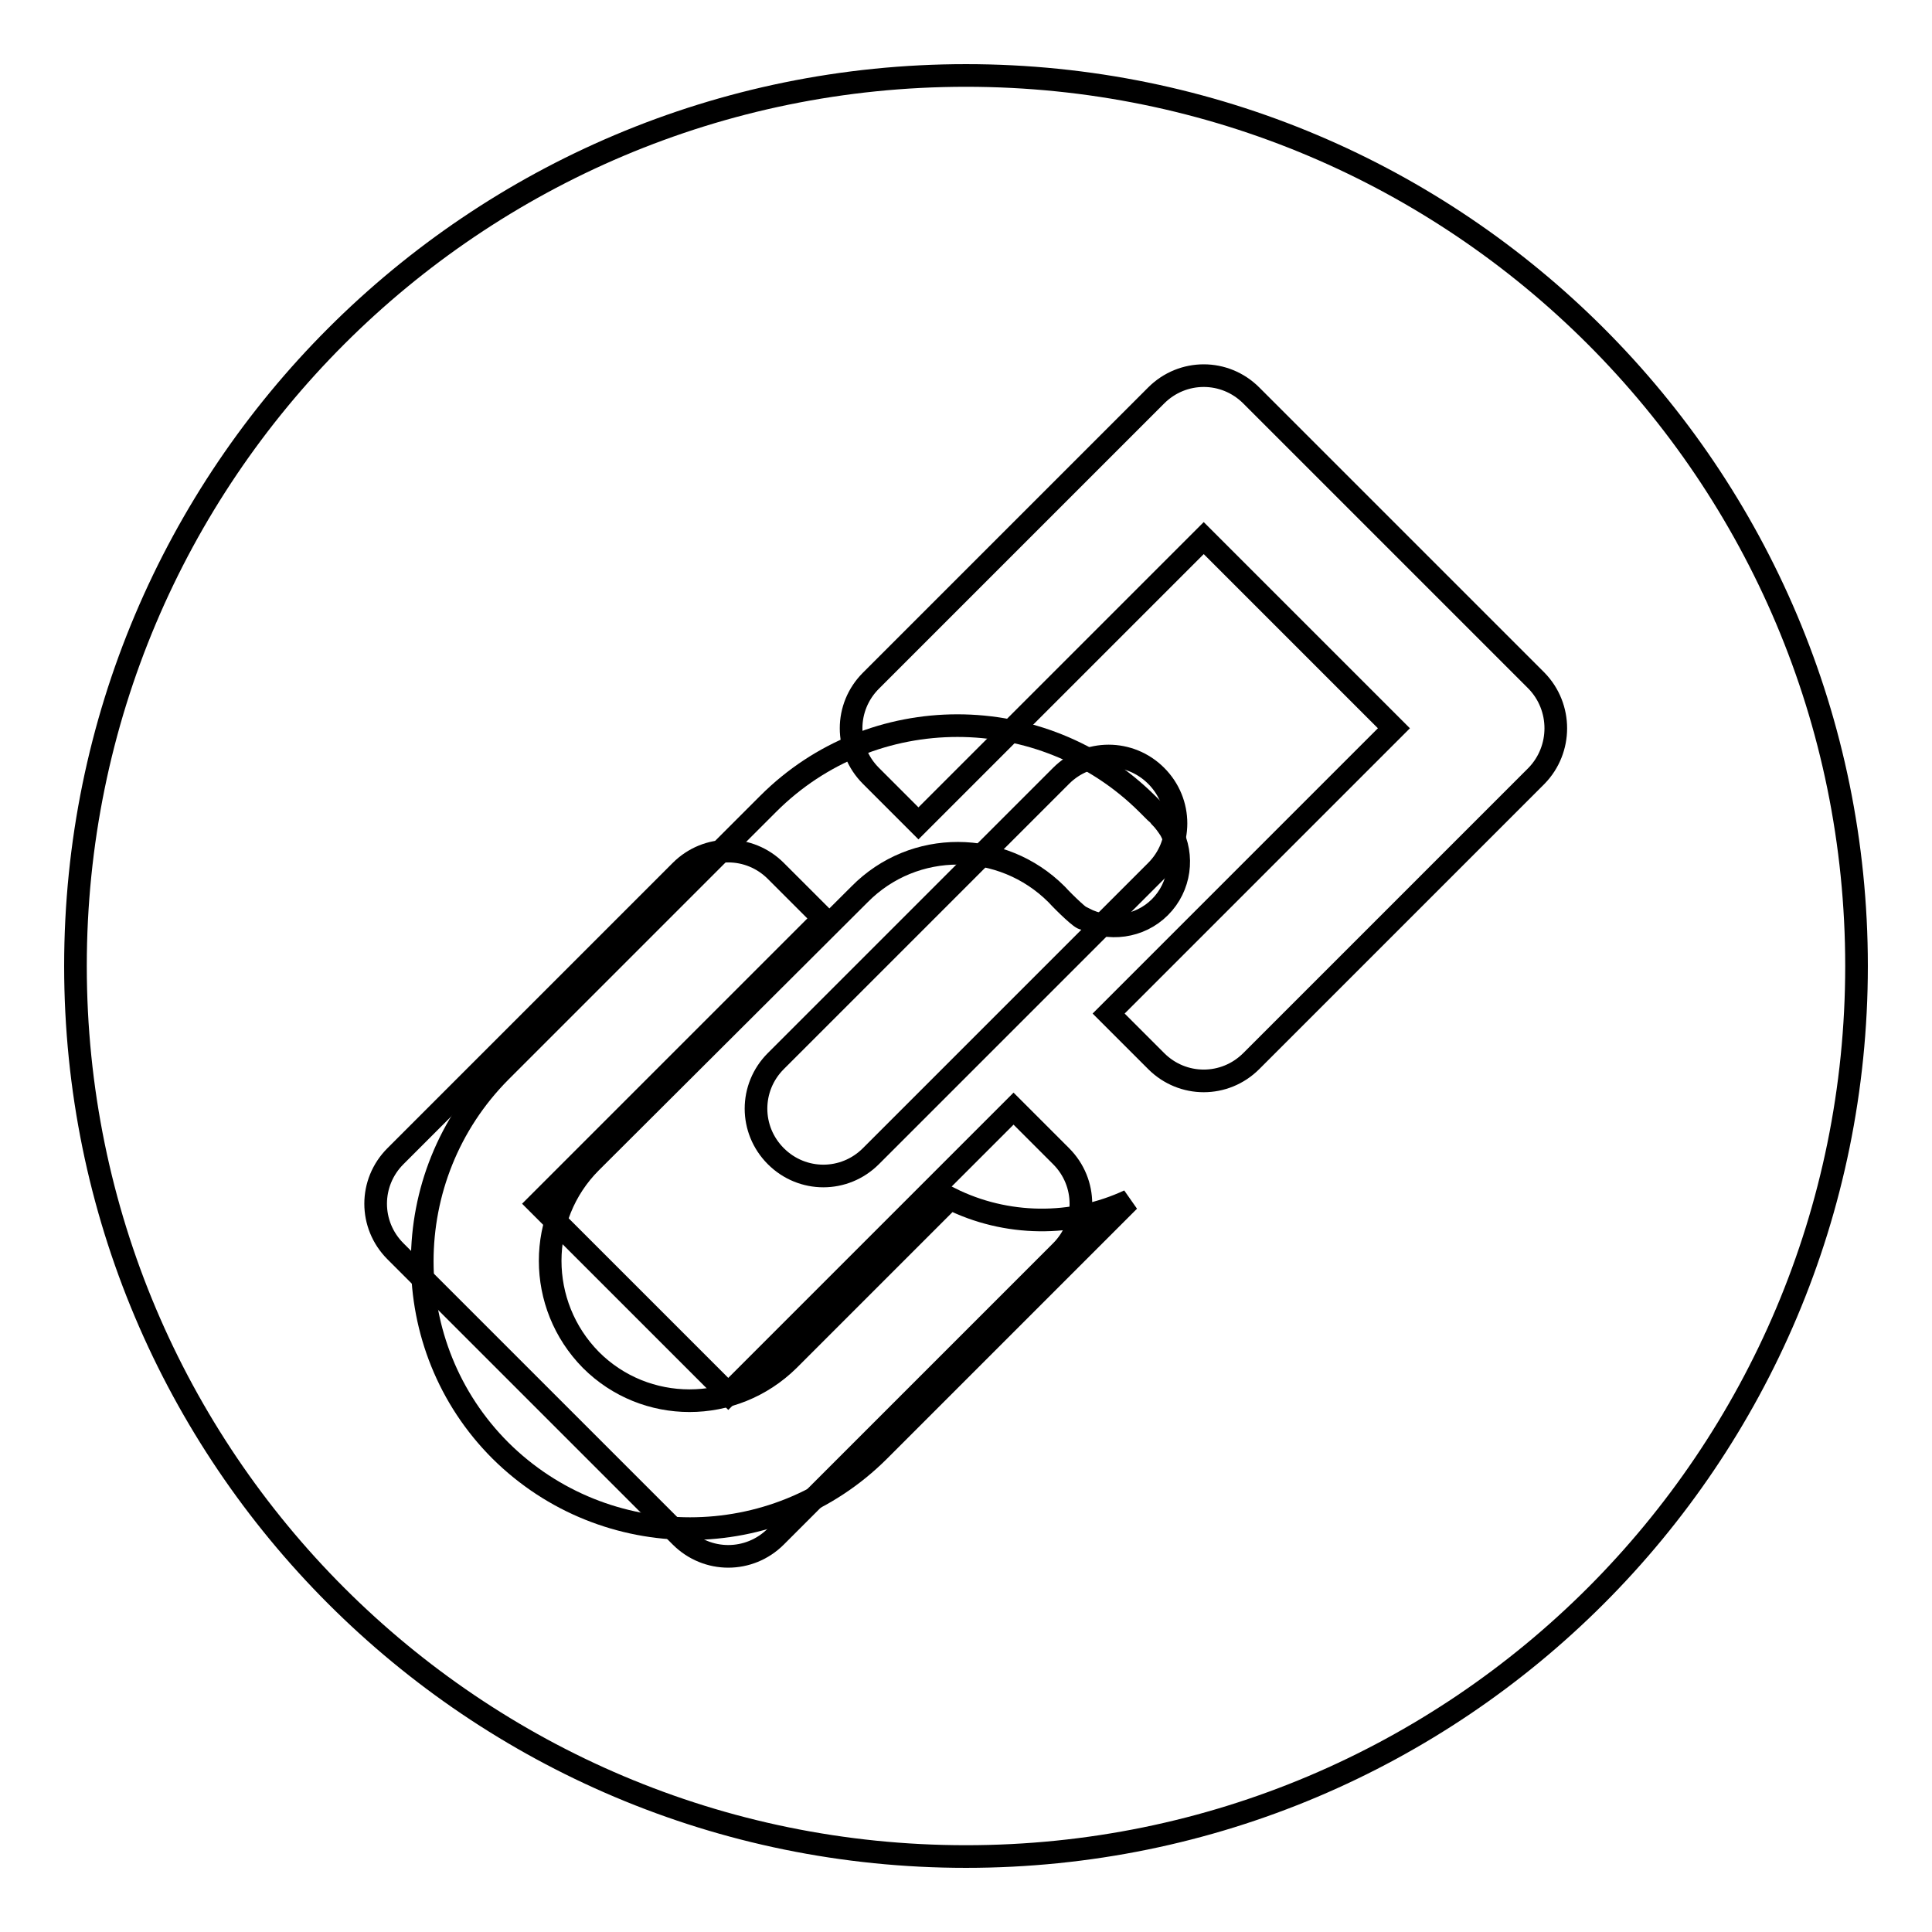
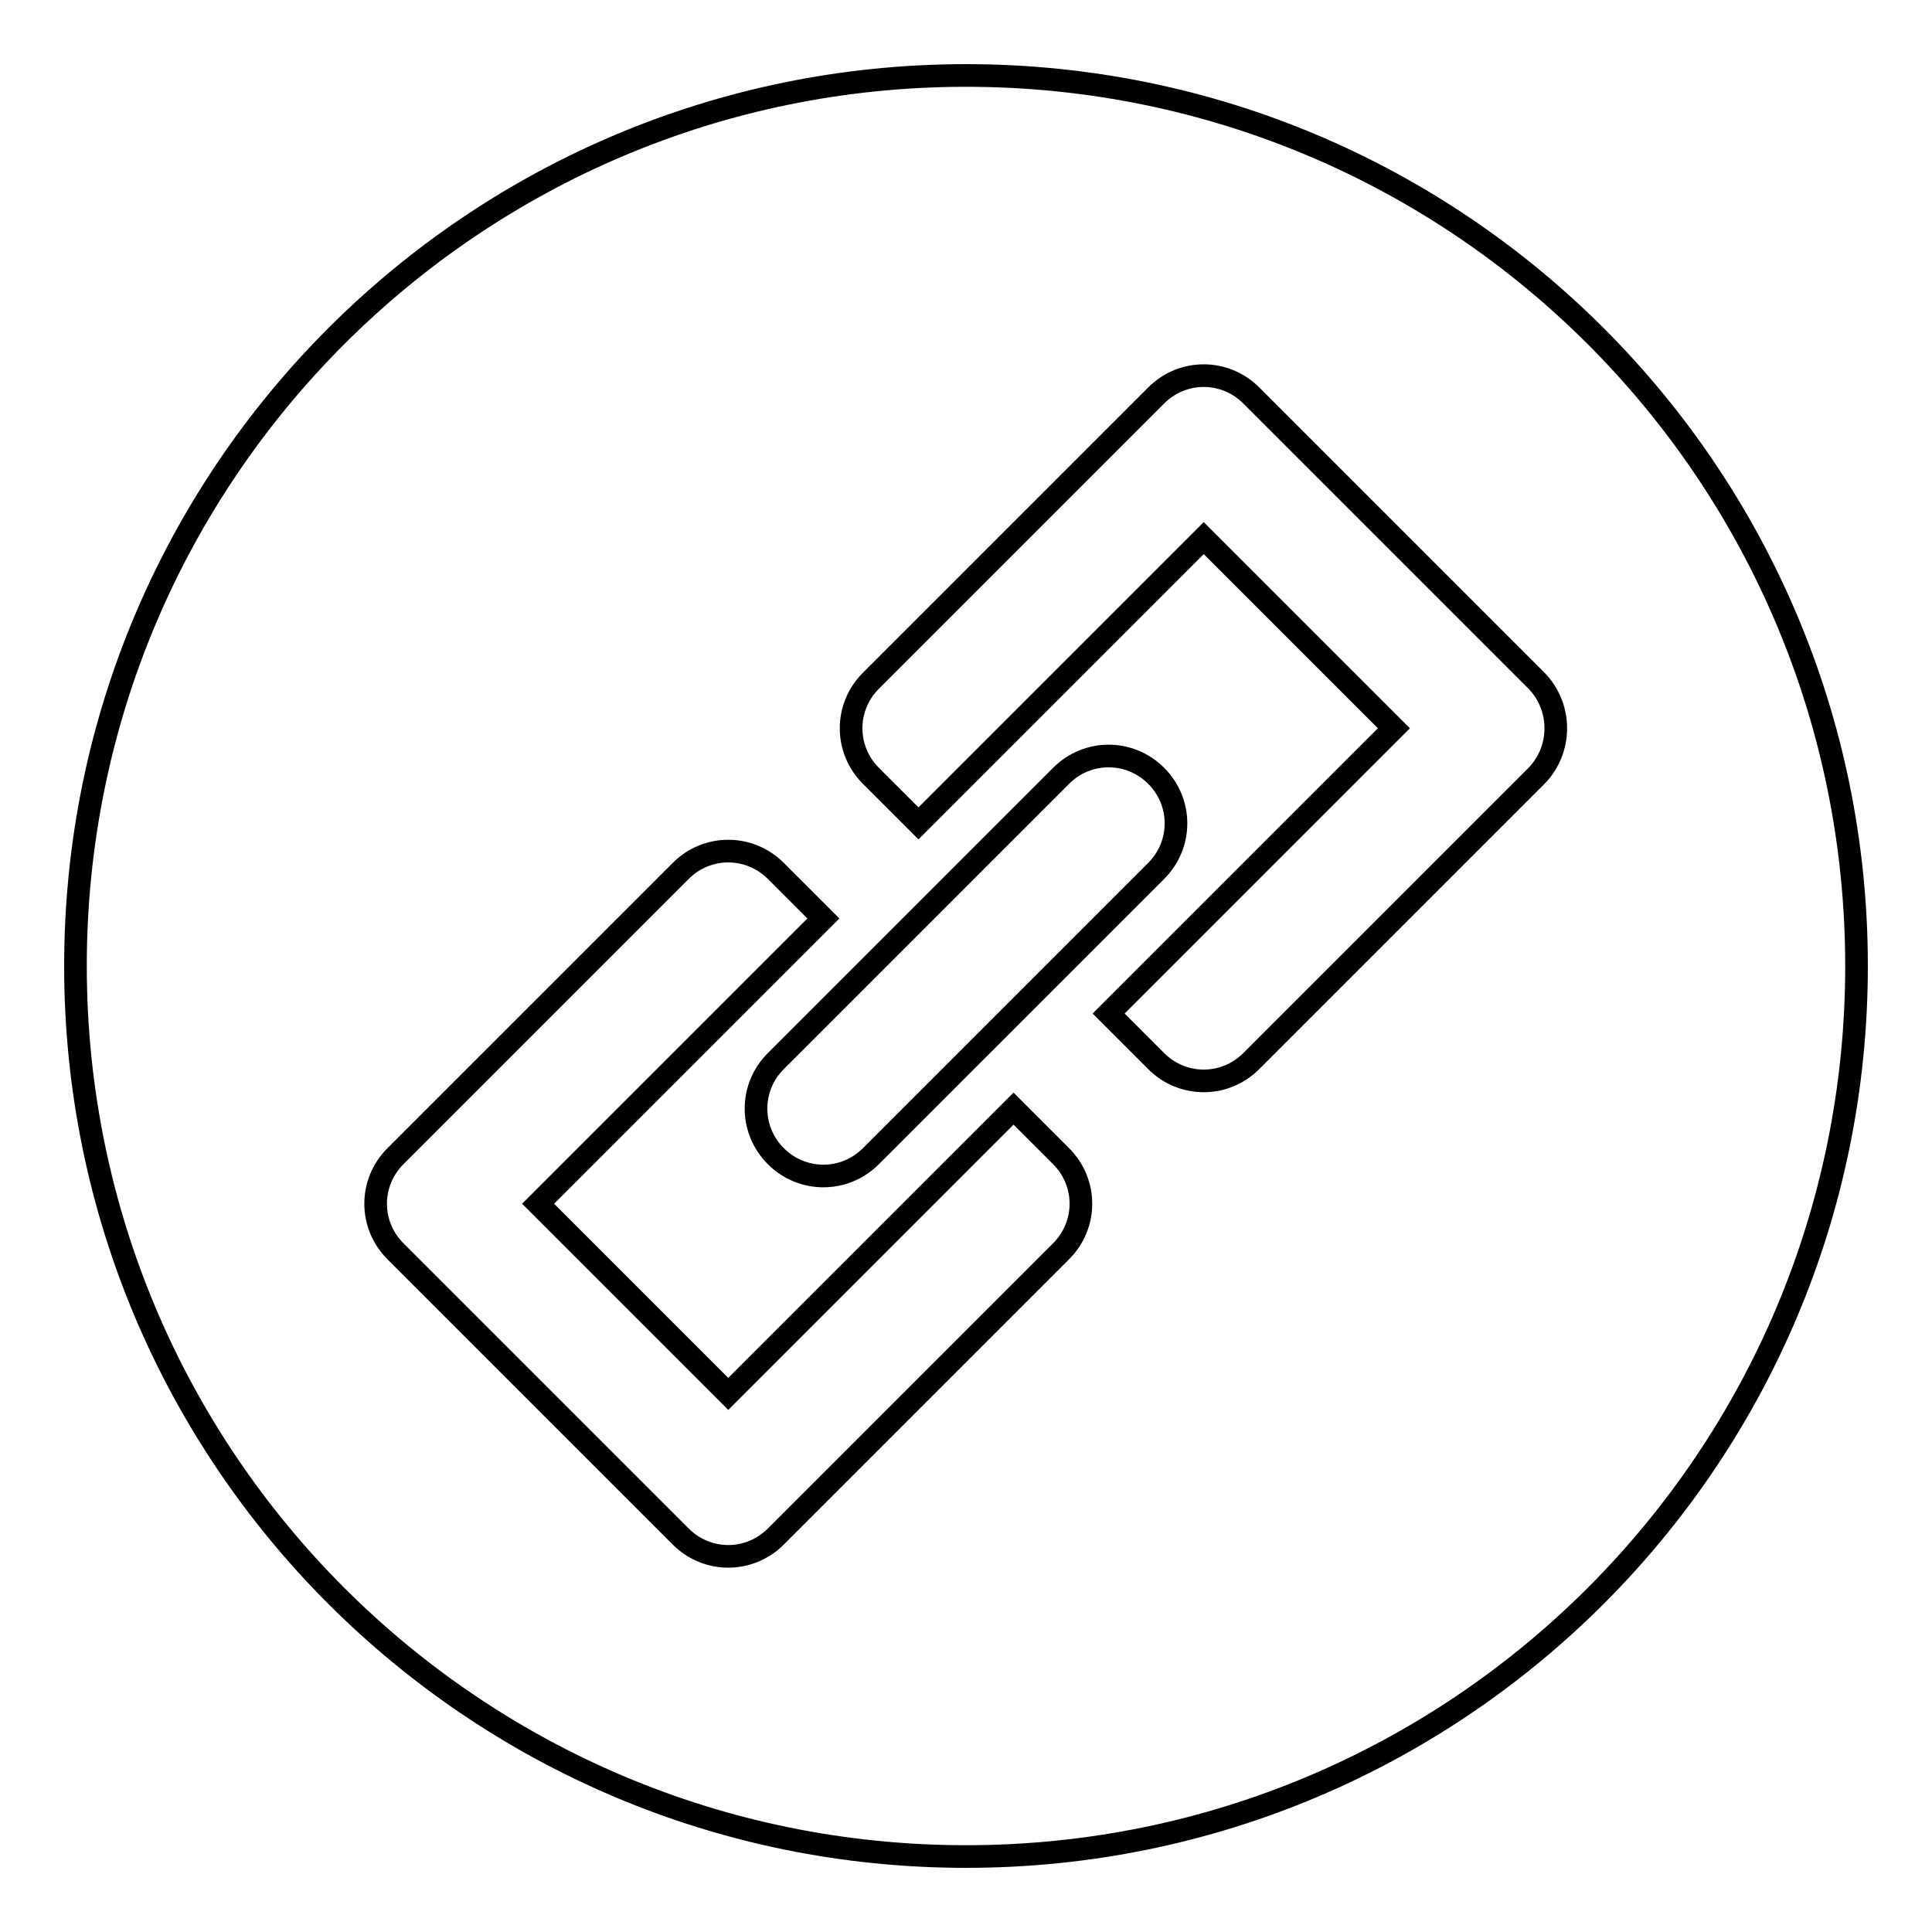
<svg xmlns="http://www.w3.org/2000/svg" version="1.1" x="0px" y="0px" viewBox="0 0 256 256" enable-background="new 0 0 256 256" xml:space="preserve">
  <g>
    <g>
-       <path stroke-width="3" fill-opacity="0" stroke="#000000" d="M116.5,192.2c-13.8,13.8-36.3,13.8-50.2,0c-13.8-13.8-13.8-36.3,0-50.2l35.5-35.5c13.8-13.8,36.3-13.8,50.2,0c0.4,0.4,0.7,0.7,1.1,1.1c0.2,0.2,0.4,0.3,0.6,0.6c0.6,0.6,1,1.2,1.4,1.8c0,0.1,0.1,0.1,0.1,0.2c0,0,0,0,0,0c1.7,3.2,1.2,7.3-1.5,10c-2.7,2.7-6.8,3.2-10.1,1.5c-0.2,0.2-2.5-2-3.6-3.2v0c-7.2-7.2-18.9-7.3-26.1,0L78.3,154c-7.2,7.2-7.2,18.9,0,26.2l0,0c7.2,7.2,18.9,7.2,26.2,0l21.4-21.4c7.4,3.7,16.2,3.8,23.7,0.3L116.5,192.2L116.5,192.2z" />
-       <path stroke-width="3" fill-opacity="0" stroke="#000000" d="M202.9,105.7" />
      <path stroke-width="3" fill-opacity="0" stroke="#000000" d="M166.2,71.1" />
      <path stroke-width="3" fill-opacity="0" stroke="#000000" d="M128,10C62.8,10,10,62.8,10,128c0,65.2,52.8,118,118,118c65.2,0,118-52.8,118-118C246,62.8,193.2,10,128,10z M140.6,165.8l-37.8,37.8c-3.5,3.5-9.1,3.5-12.6,0l-37.8-37.8c-3.5-3.5-3.5-9.1,0-12.6l37.8-37.8c3.5-3.5,9.1-3.5,12.6,0l6.3,6.3l-37.8,37.8l25.2,25.2l37.8-37.8l6.3,6.3C144.1,156.7,144.1,162.3,140.6,165.8z M140.6,102.8c3.5-3.5,9.1-3.5,12.6,0c3.5,3.5,3.5,9.1,0,12.6l-37.8,37.8c-3.5,3.5-9.1,3.5-12.6,0c-3.5-3.5-3.5-9.1,0-12.6L140.6,102.8z M203.6,102.8l-37.8,37.8c-3.5,3.5-9.1,3.5-12.6,0l-6.3-6.3l37.8-37.8l-25.2-25.2l-37.8,37.8l-6.3-6.3c-3.5-3.5-3.5-9.1,0-12.6l37.8-37.8c3.5-3.5,9.1-3.5,12.6,0l37.8,37.8C207,93.7,207,99.3,203.6,102.8z" />
    </g>
  </g>
</svg>